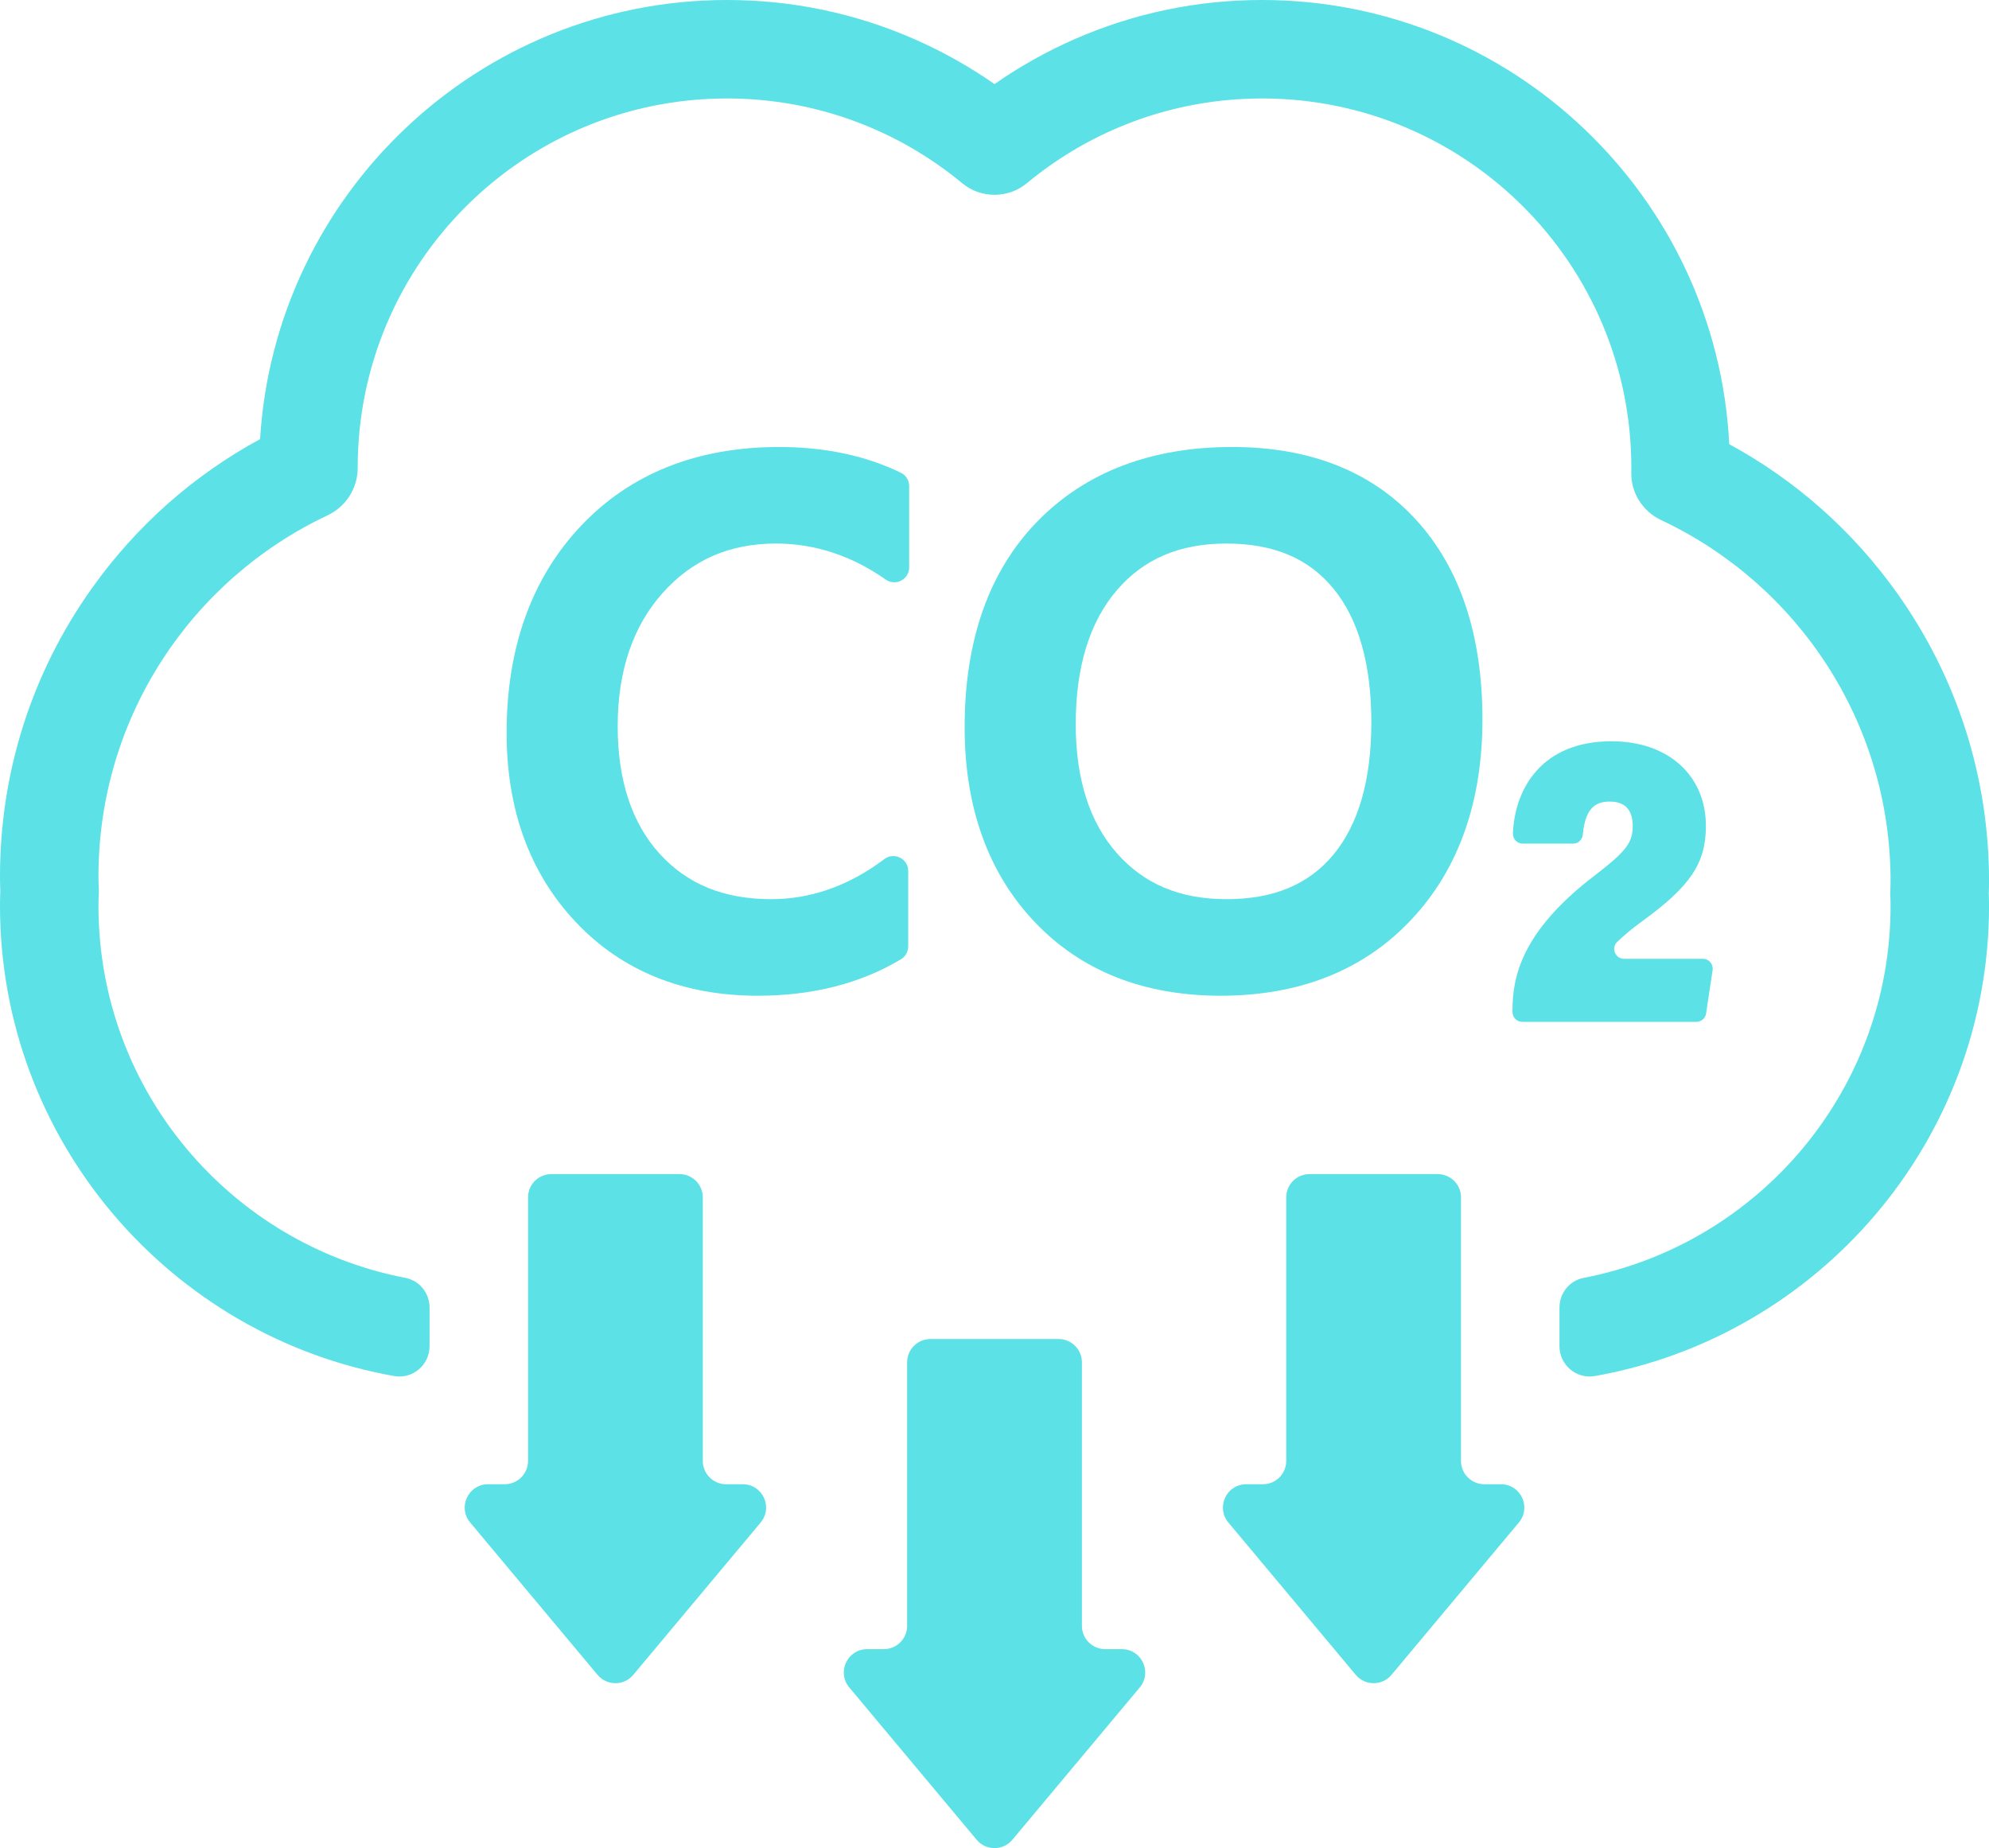
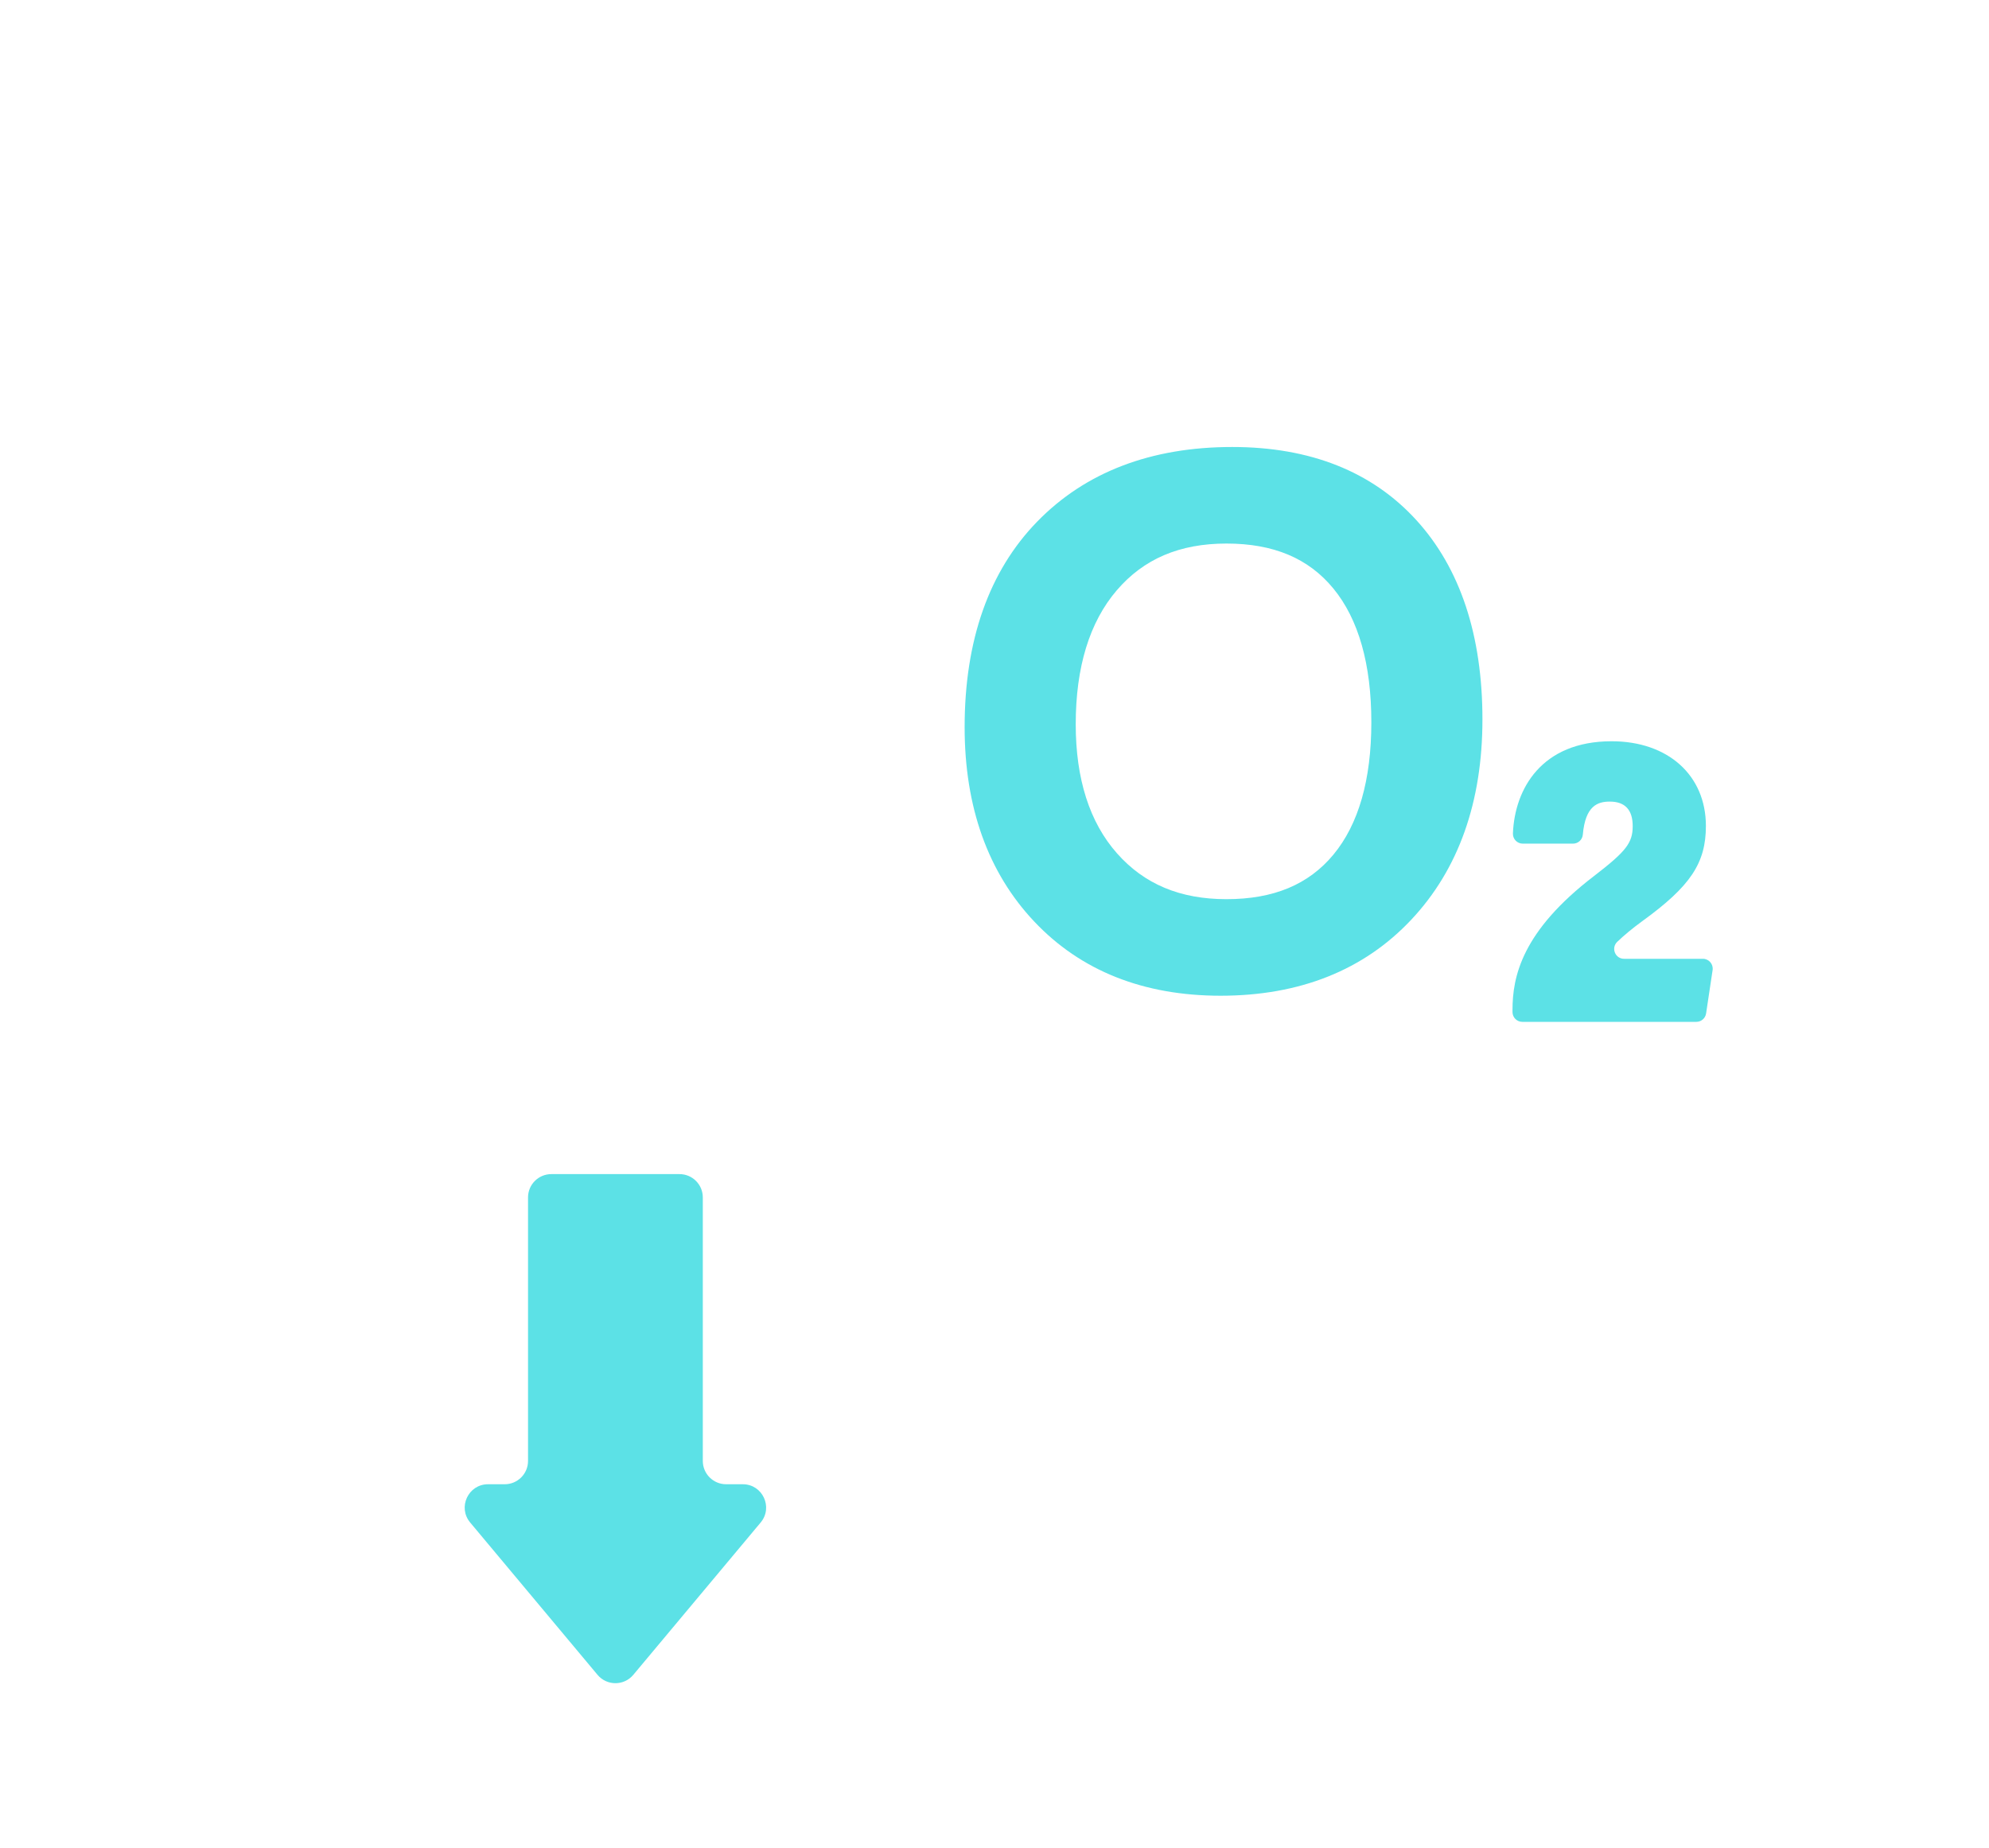
<svg xmlns="http://www.w3.org/2000/svg" fill="#000000" height="1305.8" preserveAspectRatio="xMidYMid meet" version="1" viewBox="0.0 0.0 1405.2 1305.8" width="1405.2" zoomAndPan="magnify">
  <defs>
    <clipPath id="a">
-       <path d="M 0 0 L 1405.219 0 L 1405.219 973 L 0 973 Z M 0 0" />
-     </clipPath>
+       </clipPath>
    <clipPath id="b">
      <path d="M 596 946 L 810 946 L 810 1305.789 L 596 1305.789 Z M 596 946" />
    </clipPath>
  </defs>
  <g>
    <g clip-path="url(#a)" id="change1_1">
-       <path d="M 1405.219 622.613 C 1405.219 549.262 1382.828 478.973 1340.469 419.344 C 1309.07 375.148 1268.578 339.297 1221.68 313.844 C 1213.012 139.309 1068.289 0 891.648 0 C 845.598 0 800.996 9.328 759.086 27.719 C 739.141 36.48 720.277 47.07 702.613 59.422 C 684.949 47.07 666.086 36.48 646.141 27.719 C 604.23 9.328 559.629 0 513.574 0 C 338.145 0 194.203 137.422 183.746 310.27 C 136.699 335.762 96.094 371.711 64.645 416.027 C 22.352 475.621 0 545.855 0 619.133 C 0 622.906 0.105 626.387 0.215 629.527 C 0.105 632.645 0 636.219 0 640.004 C 0 805.969 120.457 944.324 278.531 972.25 C 291.562 974.555 303.48 964.387 303.48 951.156 L 303.48 923.824 C 303.48 913.68 296.371 904.816 286.41 902.898 C 162.887 879.09 69.566 770.477 69.566 640.004 C 69.566 636.504 69.695 633.035 69.828 629.57 C 69.703 626.102 69.566 622.633 69.566 619.133 C 69.566 506.457 135.715 409.242 231.293 364.176 C 244.305 358.039 252.711 345.07 252.703 330.684 L 252.703 330.438 C 252.703 186.359 369.5 69.57 513.574 69.57 C 576.738 69.57 634.621 92.051 679.742 129.41 C 692.98 140.379 712.242 140.379 725.484 129.41 C 770.605 92.051 828.484 69.57 891.648 69.57 C 1035.719 69.57 1152.52 186.359 1152.52 330.438 C 1152.52 331.66 1152.512 332.883 1152.488 334.102 C 1152.289 348.449 1160.648 361.398 1173.641 367.504 C 1269.371 412.512 1335.66 509.816 1335.66 622.613 C 1335.66 625.527 1335.531 628.414 1335.441 631.309 C 1335.531 634.203 1335.66 637.086 1335.66 640.004 C 1335.66 770.477 1242.34 879.09 1118.809 902.898 C 1108.852 904.816 1101.75 913.68 1101.75 923.824 L 1101.75 951.156 C 1101.75 964.387 1113.66 974.555 1126.691 972.25 C 1284.77 944.324 1405.219 805.969 1405.219 640.004 C 1405.219 636.738 1405.129 633.746 1405.039 631.277 C 1405.129 628.855 1405.219 625.879 1405.219 622.613" fill="#5ce1e6" />
-     </g>
+       </g>
    <g clip-path="url(#b)" id="change1_2">
-       <path d="M 689.977 1299.879 C 696.562 1307.762 708.664 1307.762 715.246 1299.879 L 765.223 1240.109 L 805.23 1192.262 C 814.195 1181.531 806.57 1165.219 792.594 1165.219 L 780.82 1165.219 C 771.727 1165.219 764.352 1157.852 764.352 1148.75 L 764.352 962.562 C 764.352 953.465 756.98 946.094 747.883 946.094 L 657.344 946.094 C 648.246 946.094 640.871 953.465 640.871 962.562 L 640.871 1148.75 C 640.871 1157.852 633.5 1165.219 624.402 1165.219 L 612.629 1165.219 C 598.652 1165.219 591.031 1181.531 599.996 1192.262 L 640.004 1240.109 L 689.977 1299.879" fill="#5ce1e6" />
-     </g>
+       </g>
    <g id="change1_3">
      <path d="M 497.395 1123.59 L 537.402 1075.73 C 546.367 1065.012 538.742 1048.699 524.766 1048.699 L 512.992 1048.699 C 503.898 1048.699 496.523 1041.328 496.523 1032.23 L 496.523 846.039 C 496.523 836.941 489.152 829.57 480.055 829.57 L 389.516 829.57 C 380.418 829.57 373.047 836.941 373.047 846.039 L 373.047 1032.23 C 373.047 1041.328 365.672 1048.699 356.574 1048.699 L 344.801 1048.699 C 330.828 1048.699 323.203 1065.012 332.168 1075.73 L 372.176 1123.59 L 422.148 1183.359 C 428.734 1191.238 440.836 1191.238 447.422 1183.359 L 497.395 1123.59" fill="#5ce1e6" />
    </g>
    <g id="change1_4">
-       <path d="M 1033.051 1123.59 L 1073.059 1075.73 C 1082.02 1065.012 1074.398 1048.699 1060.422 1048.699 L 1048.648 1048.699 C 1039.551 1048.699 1032.18 1041.328 1032.18 1032.23 L 1032.18 846.039 C 1032.18 836.941 1024.809 829.57 1015.711 829.57 L 925.172 829.57 C 916.074 829.57 908.699 836.941 908.699 846.039 L 908.699 1032.23 C 908.699 1041.328 901.328 1048.699 892.23 1048.699 L 880.457 1048.699 C 866.484 1048.699 858.859 1065.012 867.82 1075.73 L 907.832 1123.59 L 957.805 1183.359 C 964.387 1191.238 976.492 1191.238 983.074 1183.359 L 1033.051 1123.59" fill="#5ce1e6" />
-     </g>
+       </g>
    <g id="change1_5">
-       <path d="M 550.395 315.828 C 492.461 315.828 445.352 334.602 410.379 371.625 C 375.562 408.484 357.91 457.695 357.91 517.891 C 357.91 572.188 374.352 617.137 406.781 651.496 C 439.371 686.027 482.625 703.535 535.344 703.535 C 574.047 703.535 608.094 694.859 636.539 677.746 C 639.699 675.844 641.629 672.43 641.629 668.742 L 641.629 615.379 C 641.629 606.707 631.719 601.766 624.793 606.988 C 599.879 625.785 573.004 635.312 544.922 635.312 C 511.449 635.312 485.629 624.805 465.988 603.18 C 446.348 581.57 436.391 551.262 436.391 513.102 C 436.391 474.227 447.062 442.574 468.098 419.023 C 489.121 395.488 515.371 384.047 548.344 384.047 C 575.645 384.047 601.695 392.613 625.77 409.508 C 632.734 414.395 642.312 409.41 642.312 400.906 L 642.312 343.441 C 642.312 339.414 640.016 335.742 636.395 333.984 L 636.391 333.984 C 611.57 321.938 582.633 315.828 550.395 315.828" fill="#5ce1e6" />
-     </g>
+       </g>
    <g id="change1_6">
      <path d="M 942.008 603.879 C 924.449 625.031 899.738 635.312 866.461 635.312 C 833.734 635.312 808.449 624.723 789.152 602.938 C 769.797 581.086 759.984 550.398 759.984 511.734 C 759.984 471.41 769.723 439.586 788.93 417.145 C 807.988 394.875 833.352 384.047 866.461 384.047 C 899.715 384.047 924.422 394.43 941.977 415.785 C 959.797 437.465 968.832 469.285 968.832 510.363 C 968.832 550.977 959.809 582.438 942.008 603.879 Z M 1000.621 367.488 C 969.379 333.211 925.621 315.828 870.566 315.828 C 813.152 315.828 766.766 333.586 732.707 368.609 C 698.727 403.551 681.5 452.395 681.5 513.785 C 681.5 570.355 698.059 616.574 730.715 651.156 C 763.535 685.91 807.824 703.535 862.355 703.535 C 918.258 703.535 963.594 685.445 997.09 649.766 C 1030.422 614.273 1047.32 566.684 1047.32 508.312 C 1047.32 448.871 1031.609 401.488 1000.621 367.488" fill="#5ce1e6" />
    </g>
    <g id="change1_7">
      <path d="M 1147.371 677.438 C 1141.09 677.438 1138.031 669.797 1142.559 665.453 C 1147.43 660.781 1153.289 655.934 1160.059 650.977 C 1194.219 626.27 1205.191 609.891 1205.191 583.57 C 1205.191 547.785 1178.422 523.738 1138.578 523.738 C 1089.102 523.738 1070.121 557.371 1068.859 588.844 C 1068.699 592.793 1071.859 596.078 1075.809 596.078 L 1111.309 596.078 C 1114.922 596.078 1117.922 593.324 1118.238 589.73 L 1118.238 589.727 C 1120.031 569.145 1128.879 566.367 1137.309 566.367 C 1148.039 566.367 1153.48 572.191 1153.48 583.668 C 1153.48 595.523 1148.891 601.457 1126.18 618.941 C 1075.109 658.023 1068.559 690.098 1068.559 713.672 L 1068.559 715.043 C 1068.559 718.887 1071.672 721.996 1075.512 721.996 L 1198.449 721.996 C 1201.891 721.996 1204.809 719.48 1205.328 716.078 L 1209.93 685.426 C 1210.559 681.223 1207.309 677.438 1203.051 677.438 L 1147.371 677.438" fill="#5ce1e6" />
    </g>
  </g>
</svg>